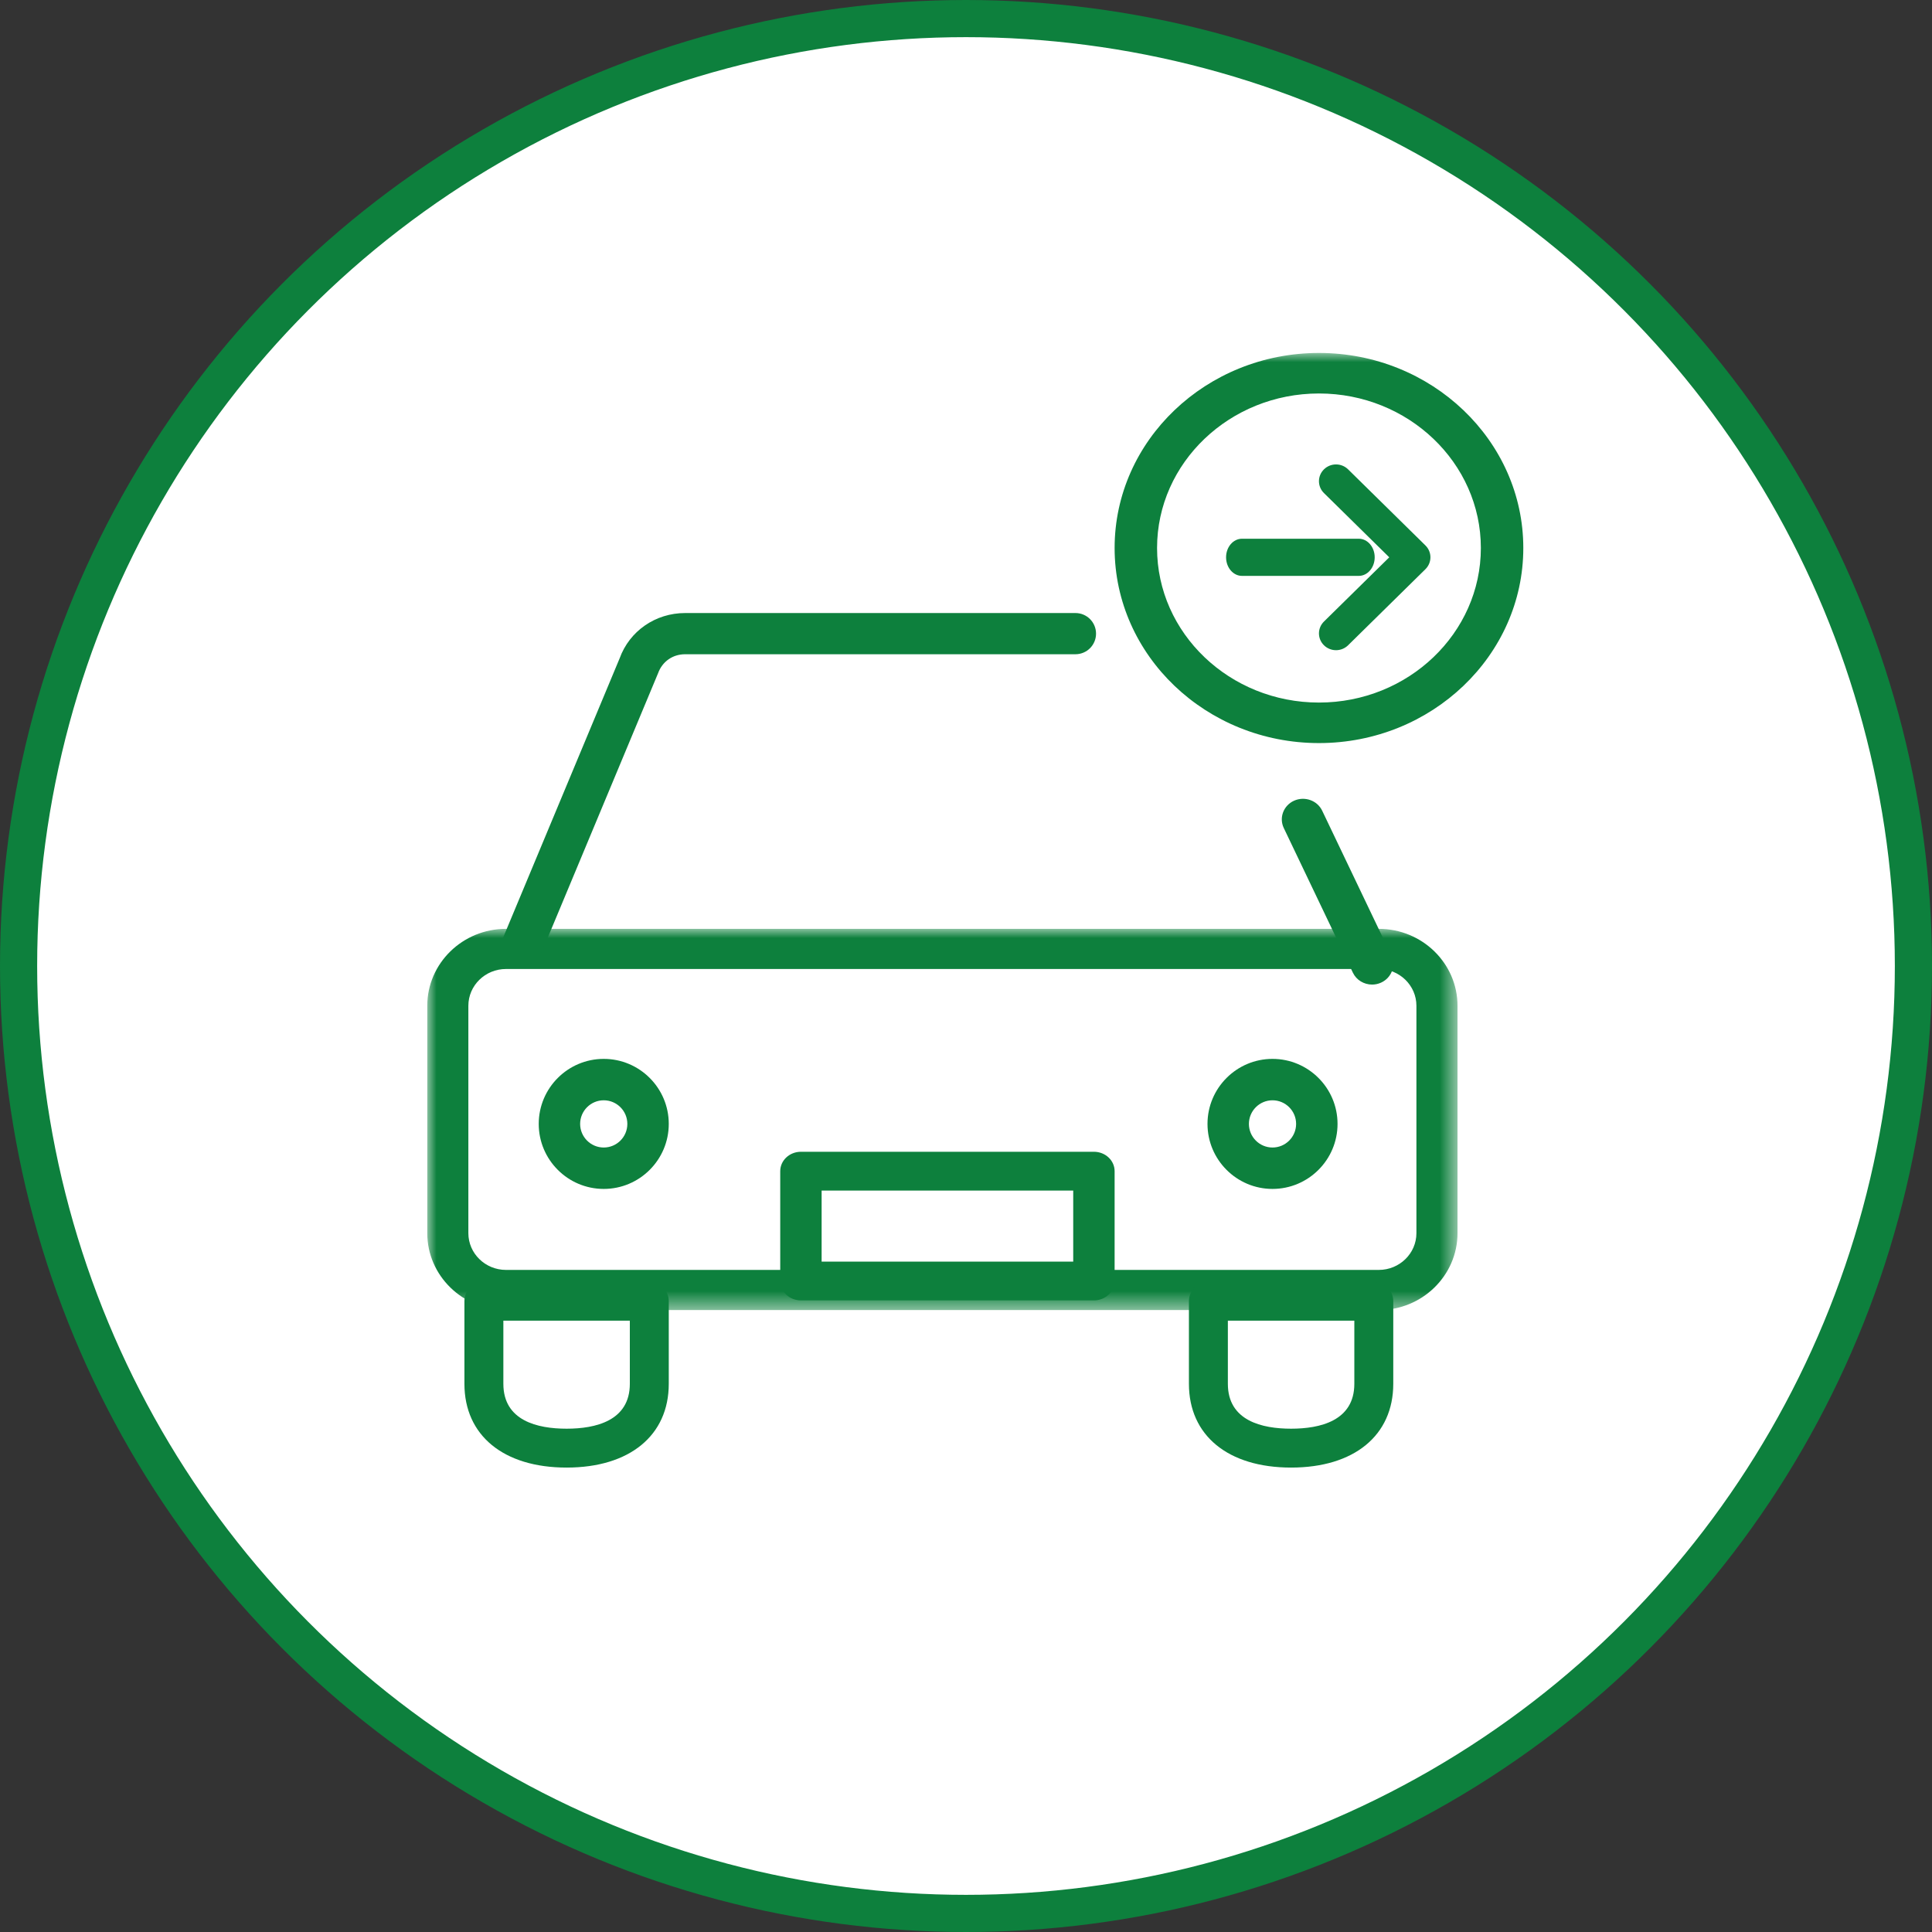
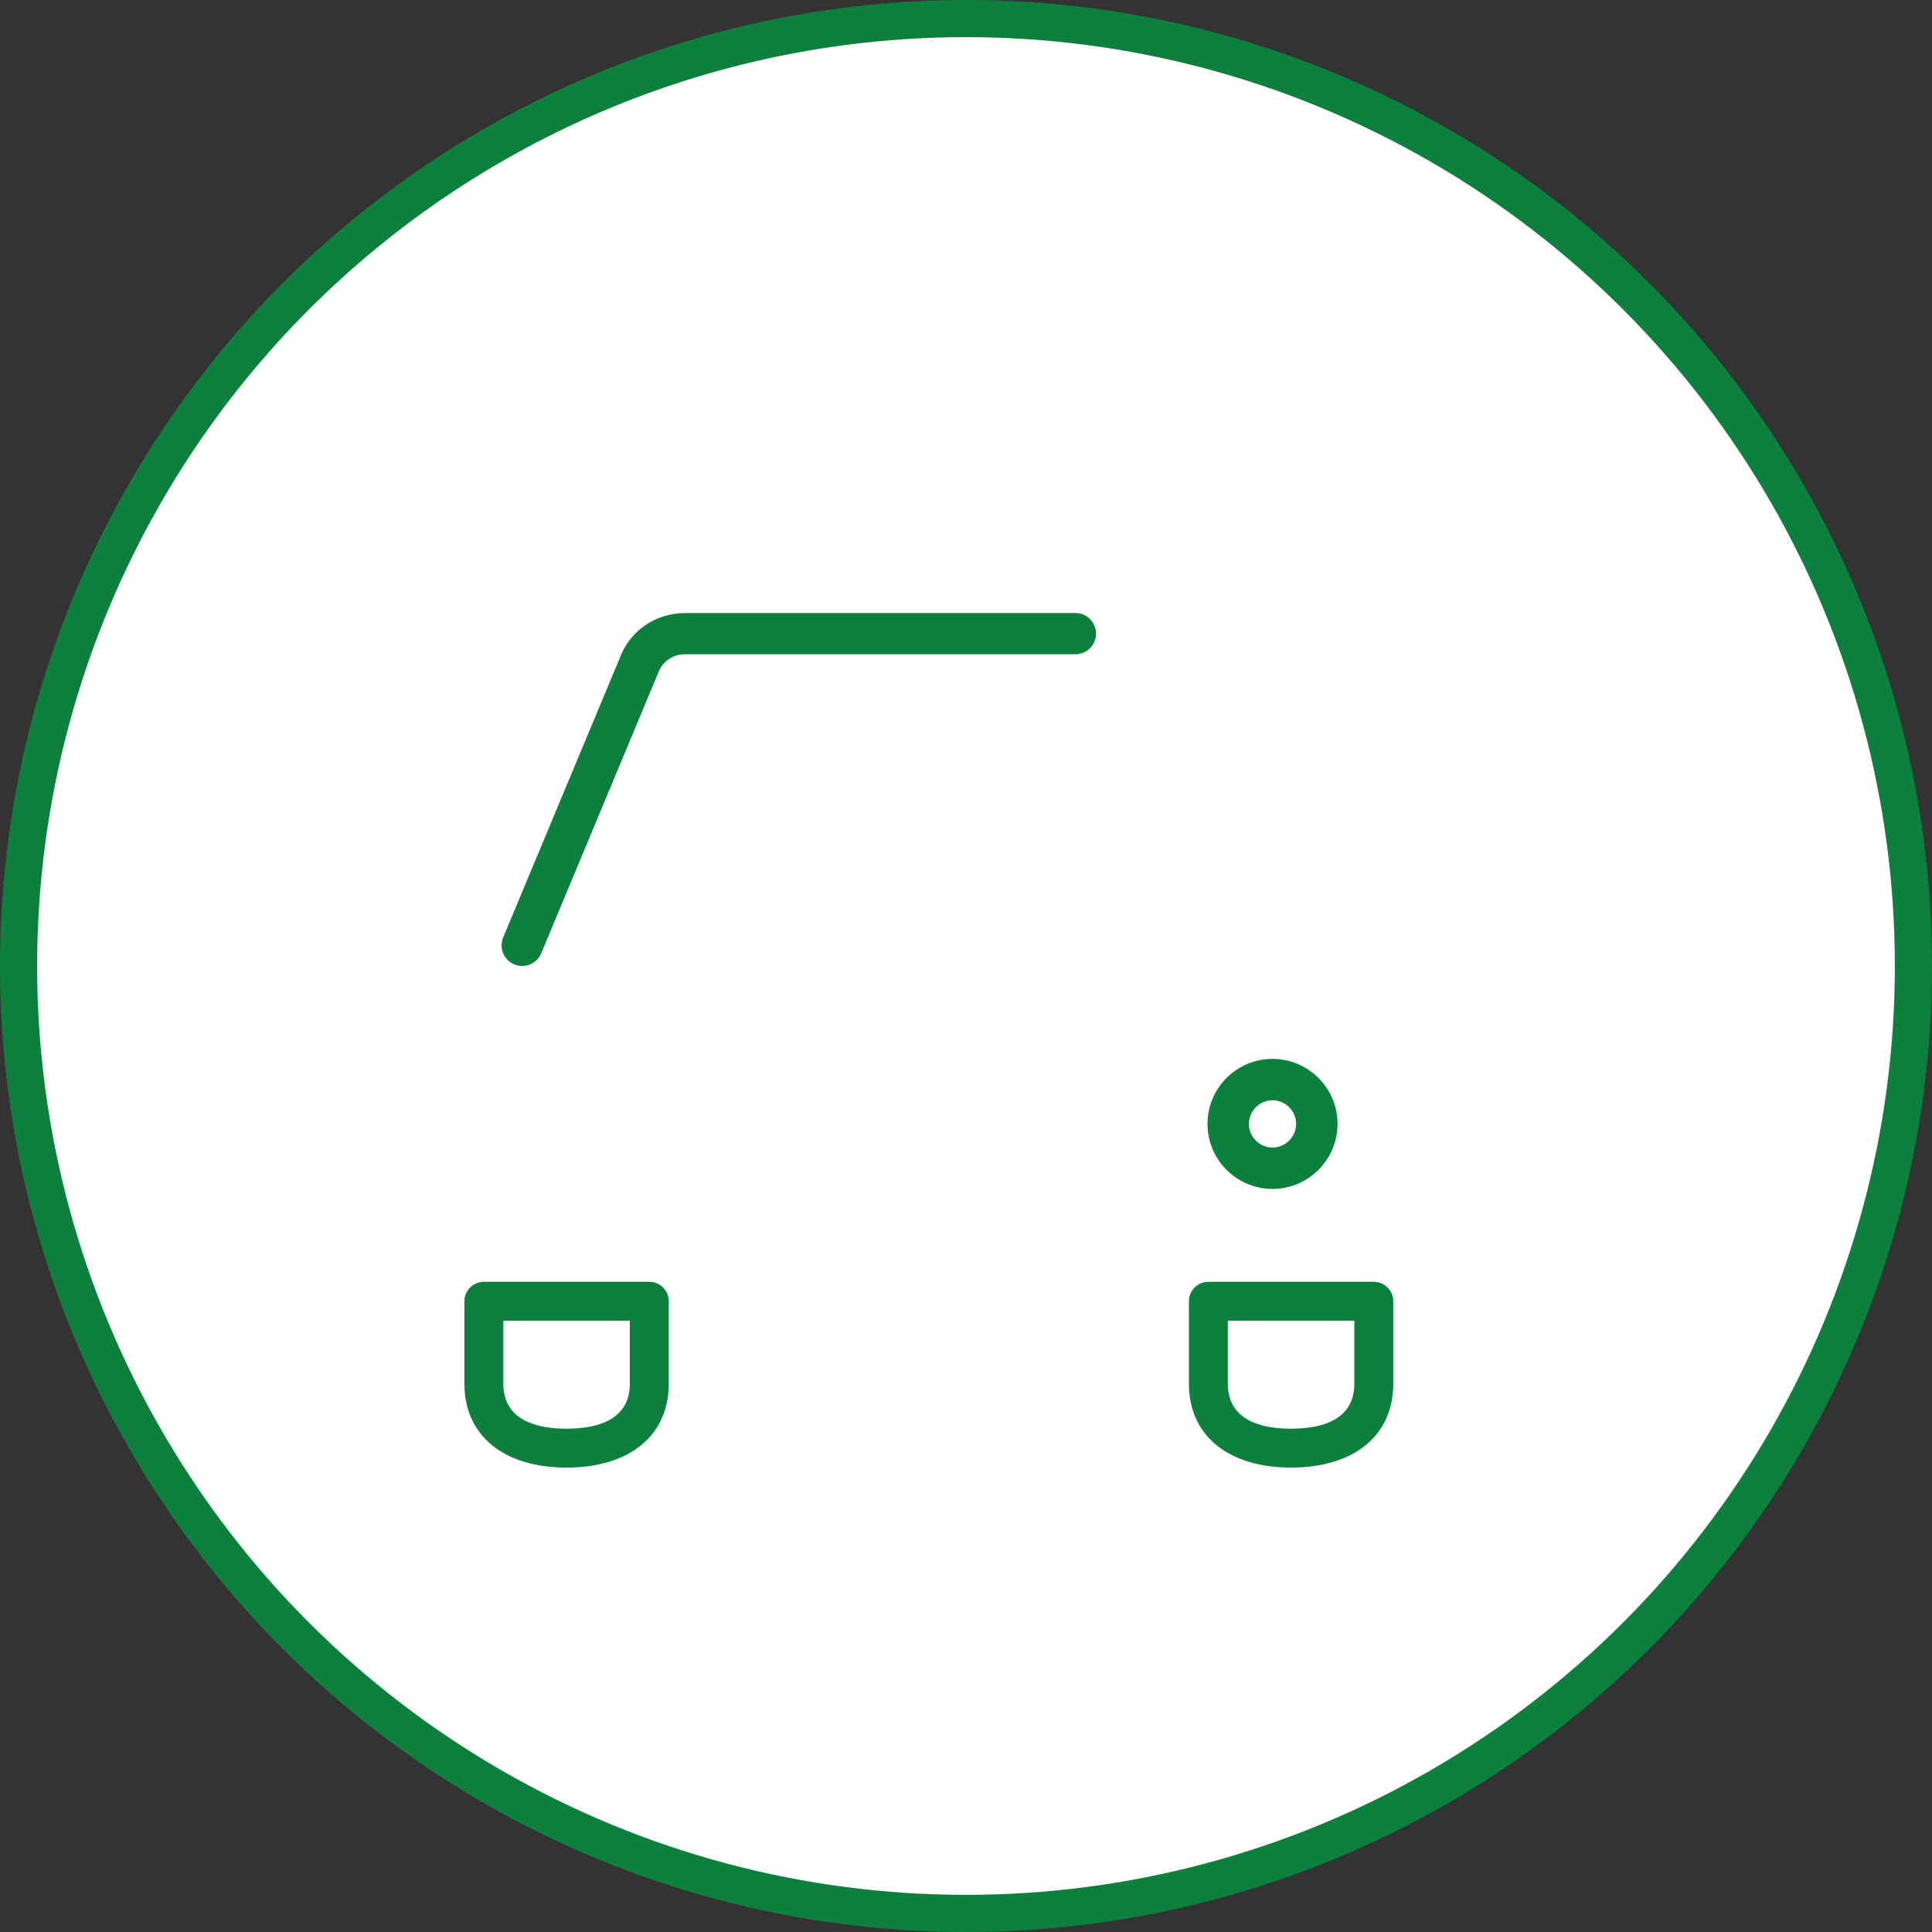
<svg xmlns="http://www.w3.org/2000/svg" xmlns:xlink="http://www.w3.org/1999/xlink" width="104px" height="104px" viewBox="0 0 104 104" version="1.1">
  <rect x="0" y="0" width="104" height="104" fill="#333333" stroke="none" />
  <title>Group 10</title>
  <desc>Created with Sketch.</desc>
  <defs>
-     <polygon id="path-1" points="0 0 55.458 0 55.458 20.521 0 20.521" />
-     <polygon id="path-3" points="0 61 60 61 60 0 0 0" />
-   </defs>
+     </defs>
  <g id="Lasingoo-2.0-Start" stroke="none" stroke-width="1" fill="none" fill-rule="evenodd">
    <g id="Om-Lasingoo-2.0-Fold" transform="translate(-648, -2677)">
      <g id="Group-2" transform="translate(129, 1899)">
        <g id="Group-10" transform="translate(520, 779)">
          <circle id="Oval-4-Copy-3" stroke="#0D803D" stroke-width="2" fill="#FFFFFF" cx="51" cy="51" r="51" />
          <g id="Page-1" transform="translate(22, 18)">
-             <path d="M9.499,40.229 C8.799,40.229 8.229,40.799 8.229,41.5 C8.229,42.201 8.799,42.771 9.499,42.771 C10.201,42.771 10.77,42.201 10.77,41.5 C10.77,40.799 10.201,40.229 9.499,40.229 M9.499,45 C7.57,45 6,43.431 6,41.5 C6,39.569 7.57,38 9.499,38 C11.43,38 13,39.569 13,41.5 C13,43.431 11.43,45 9.499,45" id="Fill-1" fill="#0D803D" />
            <path d="M45.499,40.229 C44.799,40.229 44.229,40.799 44.229,41.5 C44.229,42.201 44.799,42.771 45.499,42.771 C46.2,42.771 46.77,42.201 46.77,41.5 C46.77,40.799 46.2,40.229 45.499,40.229 M45.499,45 C43.57,45 42,43.431 42,41.5 C42,39.569 43.57,38 45.499,38 C47.43,38 49,39.569 49,41.5 C49,43.431 47.43,45 45.499,45" id="Fill-3" fill="#0D803D" />
            <g id="Group-7" transform="translate(0, 31)">
              <mask id="mask-2" fill="white">
                <use xlink:href="#path-1" />
              </mask>
              <g id="Clip-6" />
              <path d="M4.238,2.161 C3.121,2.161 2.212,3.049 2.212,4.141 L2.212,16.381 C2.212,17.473 3.121,18.36 4.238,18.36 L51.22,18.36 C52.337,18.36 53.246,17.473 53.246,16.381 L53.246,4.141 C53.246,3.049 52.337,2.161 51.22,2.161 L4.238,2.161 Z M51.22,20.521 L4.238,20.521 C1.901,20.521 0,18.664 0,16.381 L0,4.141 C0,1.857 1.901,0 4.238,0 L51.22,0 C53.557,0 55.458,1.857 55.458,4.141 L55.458,16.381 C55.458,18.664 53.557,20.521 51.22,20.521 Z" id="Fill-5" fill="#0D803D" mask="url(#mask-2)" />
            </g>
            <path d="M5.109,33 C4.967,33 4.823,32.973 4.683,32.915 C4.117,32.678 3.85,32.03 4.086,31.464 L10.357,16.434 C10.886,14.974 12.276,14 13.882,14 L34.891,14 C35.504,14 36,14.496 36,15.109 C36,15.722 35.504,16.218 34.891,16.218 L13.882,16.218 C13.211,16.218 12.653,16.61 12.425,17.238 L6.134,32.318 C5.956,32.744 5.544,33 5.109,33" id="Fill-8" fill="#0D803D" />
-             <path d="M50.86,34 C50.429,34 50.017,33.762 49.825,33.358 L46.107,25.574 C45.841,25.02 46.088,24.36 46.66,24.102 C47.229,23.848 47.908,24.084 48.174,24.641 L51.893,32.425 C52.159,32.979 51.911,33.639 51.339,33.897 C51.185,33.967 51.021,34 50.86,34" id="Fill-10" fill="#0D803D" />
            <path d="M4.096,52.093 L4.096,55.49 C4.096,57.488 5.947,57.907 7.5,57.907 C9.053,57.907 10.904,57.488 10.904,55.49 L10.904,52.093 L4.096,52.093 Z M7.5,60 C4.108,60 2,58.272 2,55.49 L2,51.046 C2,50.468 2.469,50 3.048,50 L11.952,50 C12.531,50 13,50.468 13,51.046 L13,55.49 C13,58.272 10.892,60 7.5,60 Z" id="Fill-12" fill="#0D803D" />
            <path d="M43.096,52.093 L43.096,55.49 C43.096,57.488 44.947,57.907 46.5,57.907 C48.053,57.907 49.904,57.488 49.904,55.49 L49.904,52.093 L43.096,52.093 Z M46.5,60 C43.107,60 41,58.272 41,55.49 L41,51.046 C41,50.468 41.47,50 42.048,50 L50.952,50 C51.53,50 52,50.468 52,51.046 L52,55.49 C52,58.272 49.893,60 46.5,60 Z" id="Fill-14" fill="#0D803D" />
            <mask id="mask-4" fill="white">
              <use xlink:href="#path-3" />
            </mask>
            <g id="Clip-17" />
            <path d="M21.228,48.912 L34.772,48.912 L34.772,45.088 L21.228,45.088 L21.228,48.912 Z M35.886,51 L20.114,51 C19.498,51 19,50.533 19,49.956 L19,44.044 C19,43.468 19.498,43 20.114,43 L35.886,43 C36.502,43 37,43.468 37,44.044 L37,49.956 C37,50.533 36.502,51 35.886,51 Z" id="Fill-16" fill="#0D803D" mask="url(#mask-4)" />
            <path d="M50.143,12 L43.857,12 C43.383,12 43,11.553 43,11 C43,10.447 43.383,10 43.857,10 L50.143,10 C50.616,10 51,10.447 51,11 C51,11.553 50.616,12 50.143,12" id="Fill-18" fill="#0D803D" mask="url(#mask-4)" />
            <path d="M48.919,16 C48.683,16 48.449,15.912 48.269,15.735 C47.91,15.382 47.91,14.811 48.269,14.458 L51.784,11 L48.269,7.542 C47.91,7.189 47.91,6.618 48.269,6.265 C48.628,5.912 49.209,5.912 49.568,6.265 L53.731,10.361 C54.09,10.714 54.09,11.286 53.731,11.639 L49.568,15.735 C49.388,15.912 49.154,16 48.919,16" id="Fill-19" fill="#0D803D" mask="url(#mask-4)" />
-             <path d="M48,2.181 C43.195,2.181 39.285,5.912 39.285,10.499 C39.285,15.086 43.195,18.819 48,18.819 C52.806,18.819 56.715,15.086 56.715,10.499 C56.715,5.912 52.806,2.181 48,2.181 M48,21 C41.935,21 37,16.289 37,10.499 C37,4.71 41.935,0 48,0 C54.065,0 59,4.71 59,10.499 C59,16.289 54.065,21 48,21" id="Fill-20" fill="#0D803D" mask="url(#mask-4)" />
          </g>
        </g>
      </g>
    </g>
  </g>
</svg>